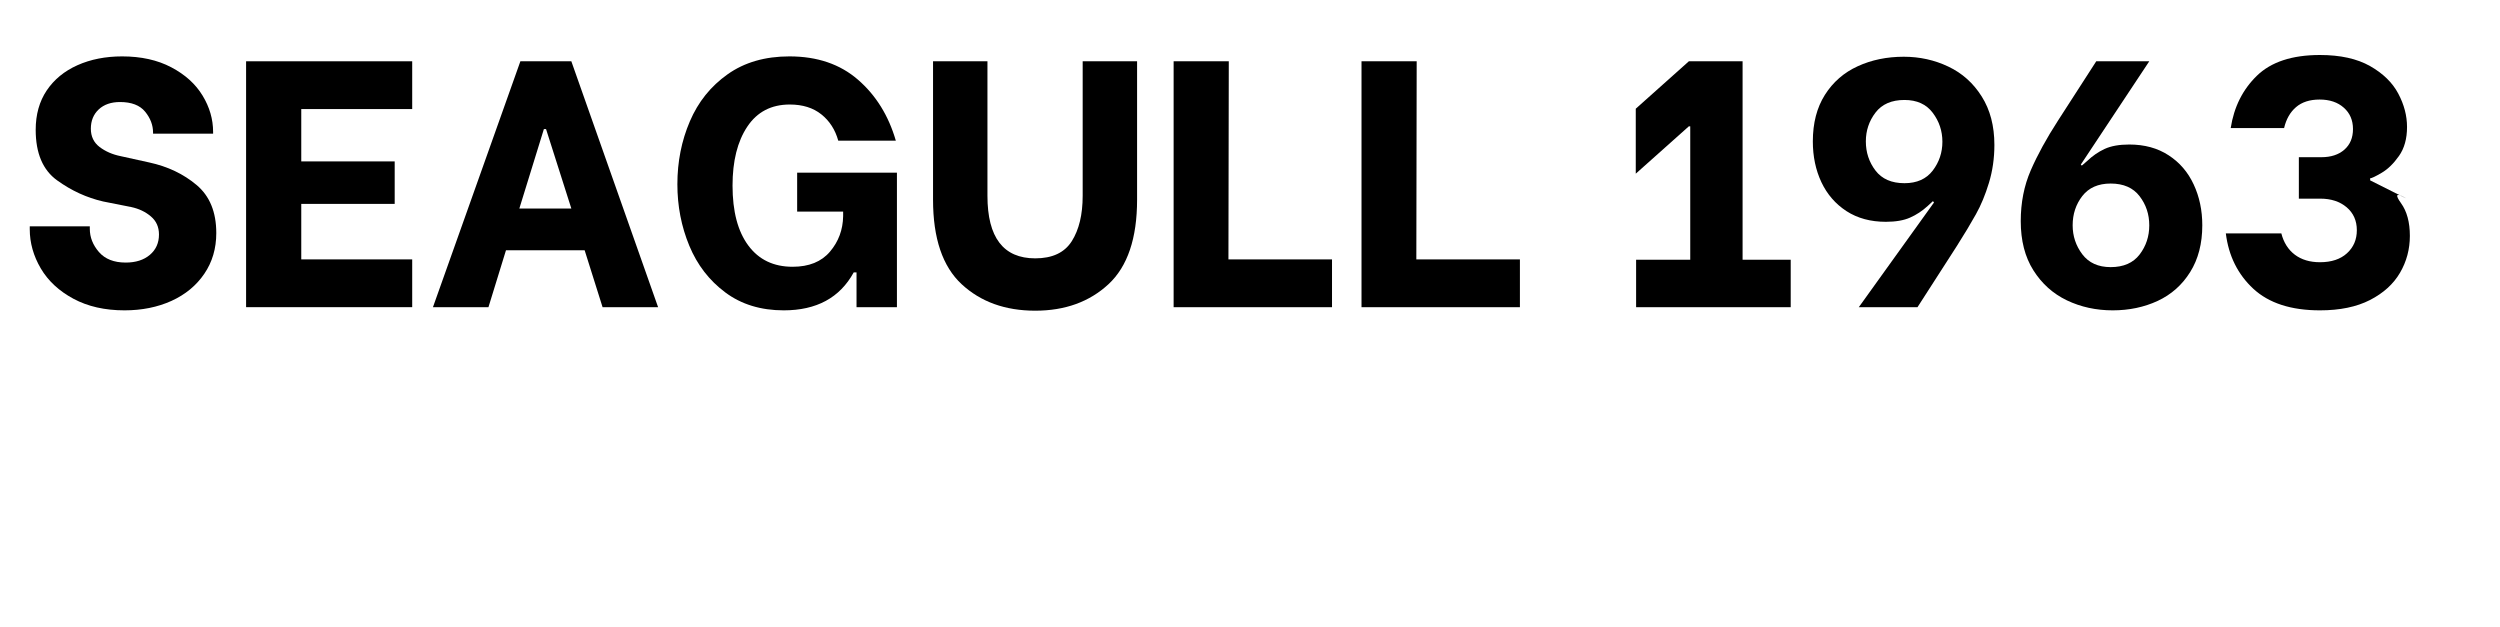
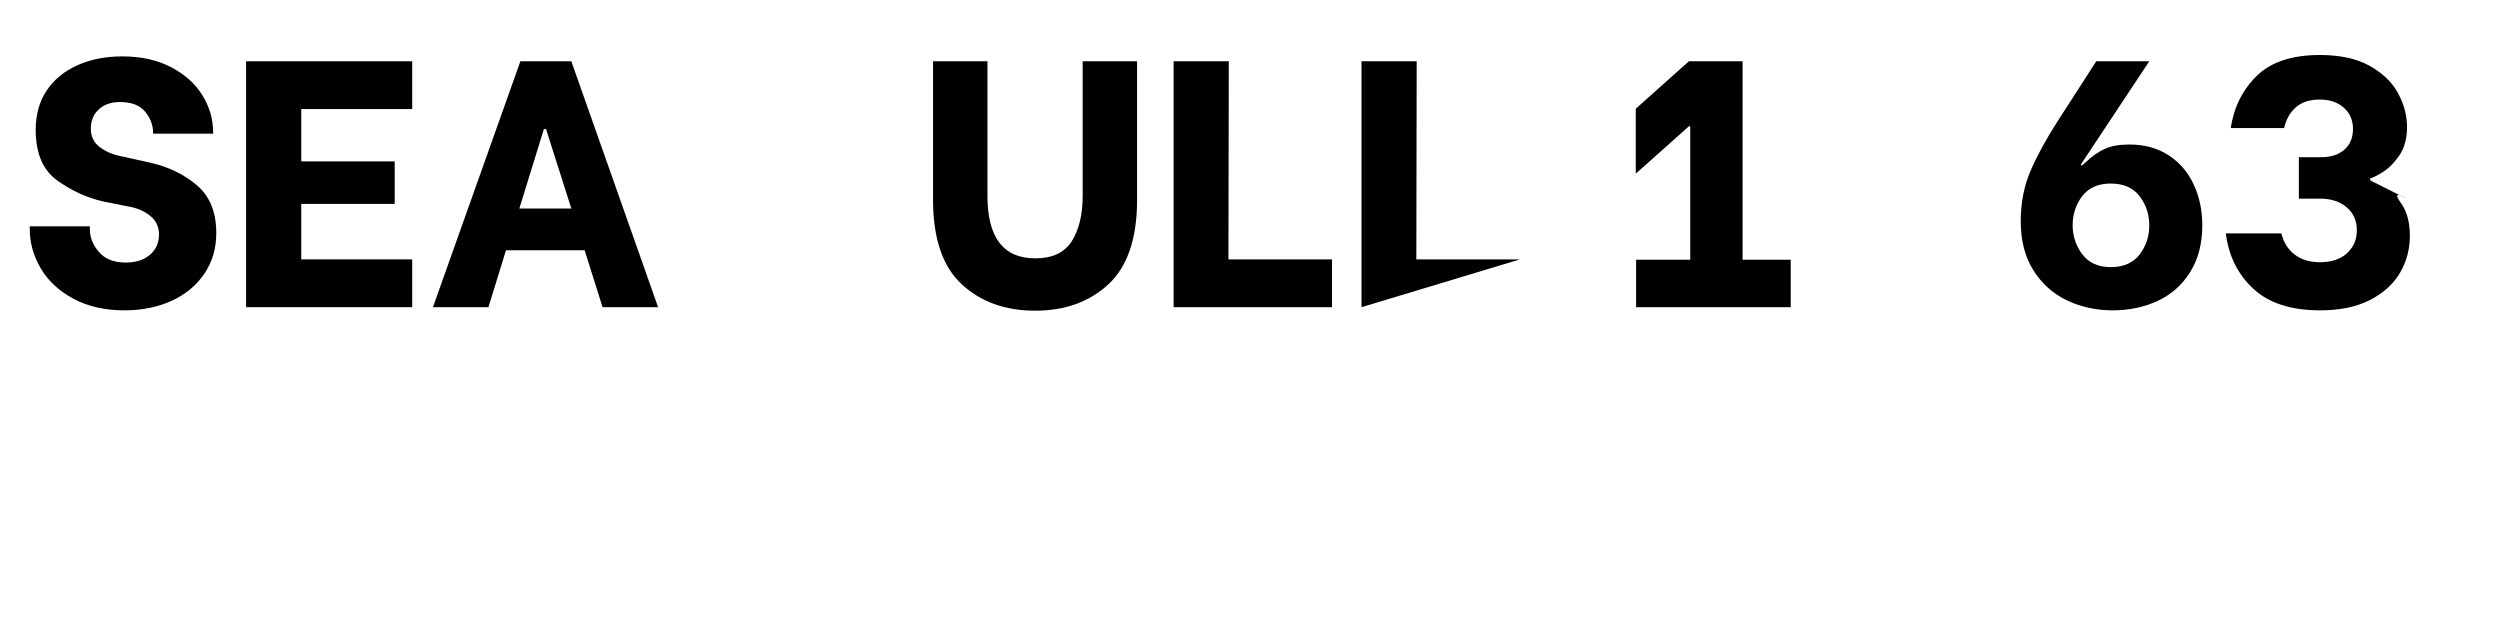
<svg xmlns="http://www.w3.org/2000/svg" version="1.0" preserveAspectRatio="xMidYMid meet" height="188" viewBox="0 0 562.5 141" zoomAndPan="magnify" width="750">
  <path fill-rule="nonzero" fill-opacity="1" d="M 28.027 69.828 C 23.598 69.828 19.766 68.961 16.531 67.223 C 13.293 65.484 10.84 63.211 9.176 60.395 C 7.52 57.57 6.695 54.633 6.695 51.566 L 6.695 50.93 L 20.207 50.93 L 20.207 51.488 C 20.207 53.383 20.891 55.121 22.258 56.703 C 23.629 58.285 25.641 59.078 28.277 59.078 C 30.543 59.078 32.355 58.5 33.723 57.34 C 35.086 56.184 35.77 54.656 35.77 52.762 C 35.77 51.078 35.164 49.723 33.953 48.699 C 32.746 47.664 31.27 46.961 29.535 46.586 L 23.203 45.332 C 19.52 44.484 16.07 42.902 12.855 40.582 C 9.637 38.266 8.031 34.477 8.031 29.211 C 8.031 25.777 8.855 22.824 10.512 20.352 C 12.176 17.879 14.484 15.988 17.43 14.672 C 20.387 13.352 23.738 12.688 27.484 12.688 C 31.746 12.688 35.43 13.504 38.531 15.137 C 41.645 16.773 43.992 18.895 45.574 21.5 C 47.16 24.105 47.949 26.832 47.949 29.676 L 47.949 30.078 L 34.438 30.078 L 34.438 29.832 C 34.438 28.148 33.84 26.582 32.652 25.129 C 31.473 23.684 29.586 22.957 27.004 22.957 C 24.996 22.957 23.398 23.512 22.211 24.617 C 21.031 25.727 20.441 27.176 20.441 28.961 C 20.441 30.699 21.098 32.074 22.41 33.074 C 23.734 34.078 25.316 34.766 27.16 35.137 L 33.566 36.551 C 37.727 37.449 41.277 39.141 44.227 41.621 C 47.18 44.098 48.664 47.699 48.664 52.438 C 48.664 55.91 47.762 58.969 45.965 61.605 C 44.172 64.242 41.711 66.277 38.578 67.703 C 35.445 69.117 31.926 69.828 28.027 69.828 Z M 28.027 69.828" fill="#000000" />
  <path fill-rule="nonzero" fill-opacity="1" d="M 67.785 24.539 L 67.785 36.316 L 88.805 36.316 L 88.805 45.875 L 67.785 45.875 L 67.785 58.363 L 92.746 58.363 L 92.746 69.113 L 55.371 69.113 L 55.371 13.789 L 92.746 13.789 L 92.746 24.539 Z M 67.785 24.539" fill="#000000" />
  <path fill-rule="nonzero" fill-opacity="1" d="M 131.547 56.316 L 113.844 56.316 L 109.902 69.113 L 97.414 69.113 L 117.086 13.789 L 128.551 13.789 L 148.07 69.113 L 135.578 69.113 Z M 128.551 46.914 L 122.859 29.039 L 122.375 29.039 L 116.852 46.914 Z M 128.551 46.914" fill="#000000" />
-   <path fill-rule="nonzero" fill-opacity="1" d="M 176.348 69.828 C 171.188 69.828 166.801 68.488 163.191 65.793 C 159.582 63.105 156.883 59.605 155.094 55.293 C 153.301 50.969 152.41 46.355 152.41 41.453 C 152.41 36.395 153.344 31.676 155.219 27.301 C 157.086 22.926 159.918 19.402 163.703 16.723 C 167.496 14.031 172.137 12.688 177.621 12.688 C 183.891 12.688 189.031 14.441 193.059 17.945 C 197.094 21.445 199.922 26.012 201.559 31.645 L 188.605 31.645 C 187.922 29.176 186.652 27.207 184.805 25.734 C 182.961 24.258 180.594 23.516 177.699 23.516 C 173.539 23.516 170.352 25.176 168.141 28.496 C 165.926 31.816 164.82 36.238 164.82 41.762 C 164.82 47.566 166.004 52.059 168.375 55.246 C 170.738 58.434 174.059 60.023 178.336 60.023 C 182.016 60.023 184.82 58.891 186.742 56.625 C 188.668 54.359 189.652 51.703 189.707 48.652 L 189.707 47.613 L 179.359 47.613 L 179.359 38.844 L 201.809 38.844 L 201.809 69.113 L 192.719 69.113 L 192.719 61.297 L 192.082 61.297 C 188.965 66.984 183.723 69.828 176.348 69.828 Z M 176.348 69.828" fill="#000000" />
  <path fill-rule="nonzero" fill-opacity="1" d="M 232.93 69.906 C 226.184 69.906 220.664 67.922 216.375 63.949 C 212.082 59.969 209.934 53.629 209.934 44.926 L 209.934 13.789 L 222.176 13.789 L 222.176 44.059 C 222.176 53.441 225.762 58.129 232.93 58.129 C 236.777 58.129 239.516 56.844 241.152 54.266 C 242.785 51.684 243.602 48.277 243.602 44.059 L 243.602 13.789 L 255.844 13.789 L 255.844 44.926 C 255.844 53.629 253.695 59.969 249.406 63.949 C 245.113 67.922 239.621 69.906 232.93 69.906 Z M 232.93 69.906" fill="#000000" />
  <path fill-rule="nonzero" fill-opacity="1" d="M 299.703 58.363 L 299.703 69.113 L 264.066 69.113 L 264.066 13.789 L 276.477 13.789 L 276.398 58.363 Z M 299.703 58.363" fill="#000000" />
-   <path fill-rule="nonzero" fill-opacity="1" d="M 341.98 58.363 L 341.98 69.113 L 306.34 69.113 L 306.34 13.789 L 318.754 13.789 L 318.676 58.363 Z M 341.98 58.363" fill="#000000" />
+   <path fill-rule="nonzero" fill-opacity="1" d="M 341.98 58.363 L 306.34 69.113 L 306.34 13.789 L 318.754 13.789 L 318.676 58.363 Z M 341.98 58.363" fill="#000000" />
  <path fill-rule="nonzero" fill-opacity="1" d="M 402.91 58.441 L 402.91 69.113 L 368.125 69.113 L 368.125 58.441 L 380.305 58.441 L 380.305 28.418 L 379.996 28.418 L 368.047 39.078 L 368.047 24.461 L 379.996 13.789 L 392.082 13.789 L 392.082 58.441 Z M 402.91 58.441" fill="#000000" />
-   <path fill-rule="nonzero" fill-opacity="1" d="M 435.148 45.562 L 434.914 45.254 L 433.719 46.355 C 432.508 47.465 431.191 48.332 429.762 48.961 C 428.344 49.594 426.527 49.906 424.316 49.906 C 420.891 49.906 417.941 49.109 415.457 47.504 C 412.984 45.891 411.102 43.719 409.809 40.984 C 408.527 38.246 407.887 35.191 407.887 31.816 C 407.887 27.703 408.789 24.211 410.602 21.344 C 412.422 18.469 414.883 16.324 417.988 14.906 C 421.098 13.477 424.555 12.766 428.352 12.766 C 431.926 12.766 435.27 13.504 438.375 14.984 C 441.484 16.453 443.988 18.691 445.883 21.703 C 447.781 24.703 448.738 28.336 448.738 32.609 C 448.738 35.609 448.328 38.453 447.512 41.141 C 446.695 43.832 445.715 46.191 444.578 48.215 C 443.449 50.246 442.02 52.629 440.281 55.367 L 431.438 69.113 L 418.234 69.113 Z M 428.508 41.219 C 431.297 41.219 433.418 40.273 434.867 38.379 C 436.312 36.48 437.039 34.316 437.039 31.895 C 437.039 29.465 436.312 27.293 434.867 25.379 C 433.418 23.453 431.297 22.492 428.508 22.492 C 425.609 22.492 423.438 23.438 421.988 25.332 C 420.539 27.223 419.816 29.391 419.816 31.816 C 419.816 34.293 420.539 36.48 421.988 38.379 C 423.438 40.273 425.609 41.219 428.508 41.219 Z M 428.508 41.219" fill="#000000" />
  <path fill-rule="nonzero" fill-opacity="1" d="M 475.363 69.828 C 471.629 69.828 468.188 69.078 465.047 67.578 C 461.91 66.07 459.398 63.816 457.508 60.812 C 455.613 57.816 454.668 54.129 454.668 49.754 C 454.668 45.594 455.414 41.789 456.918 38.332 C 458.414 34.883 460.457 31.148 463.043 27.148 L 471.656 13.789 L 483.586 13.789 L 468.18 37.031 L 468.414 37.262 L 469.594 36.238 C 470.801 35.082 472.121 34.172 473.547 33.508 C 474.977 32.848 476.82 32.516 479.086 32.516 C 482.508 32.516 485.457 33.32 487.93 34.934 C 490.414 36.543 492.293 38.73 493.578 41.5 C 494.871 44.262 495.516 47.328 495.516 50.699 C 495.516 54.805 494.605 58.312 492.785 61.219 C 490.977 64.117 488.539 66.277 485.48 67.703 C 482.426 69.117 479.055 69.828 475.363 69.828 Z M 474.898 60.102 C 477.793 60.102 479.965 59.156 481.414 57.262 C 482.863 55.367 483.586 53.18 483.586 50.699 C 483.586 48.227 482.863 46.043 481.414 44.152 C 479.965 42.25 477.793 41.297 474.898 41.297 C 472.105 41.297 469.98 42.234 468.52 44.105 C 467.07 45.977 466.348 48.176 466.348 50.699 C 466.348 53.117 467.07 55.293 468.52 57.215 C 469.98 59.141 472.105 60.102 474.898 60.102 Z M 474.898 60.102" fill="#000000" />
  <path fill-rule="nonzero" fill-opacity="1" d="M 521.988 69.828 C 515.504 69.828 510.508 68.211 507 64.973 C 503.504 61.727 501.438 57.57 500.812 52.516 L 513.301 52.516 C 513.828 54.574 514.84 56.172 516.34 57.309 C 517.84 58.438 519.723 59 521.988 59 C 524.57 59 526.602 58.328 528.07 56.984 C 529.547 55.641 530.289 53.91 530.289 51.801 C 530.289 49.652 529.52 47.93 527.992 46.633 C 526.461 45.344 524.488 44.695 522.066 44.695 L 517.242 44.695 L 517.242 35.371 L 522.297 35.371 C 524.461 35.371 526.184 34.809 527.48 33.68 C 528.773 32.543 529.422 30.996 529.422 29.039 C 529.422 27.047 528.73 25.441 527.355 24.23 C 525.992 23.012 524.176 22.398 521.91 22.398 C 519.695 22.398 517.926 22.969 516.605 24.105 C 515.289 25.234 514.395 26.801 513.922 28.809 L 501.91 28.809 C 502.645 24.07 504.605 20.148 507.793 17.047 C 510.988 13.938 515.719 12.375 521.988 12.375 C 526.57 12.375 530.324 13.207 533.254 14.859 C 536.176 16.516 538.301 18.582 539.613 21.066 C 540.926 23.539 541.582 26.043 541.582 28.574 C 541.582 31.203 540.98 33.375 539.77 35.09 C 538.559 36.809 537.254 38.078 535.859 38.891 C 534.461 39.711 533.602 40.117 533.285 40.117 L 533.285 40.582 C 539.973 43.957 542.477 45.199 540.793 44.309 C 539.105 43.406 538.918 43.879 540.234 45.719 C 541.559 47.562 542.219 50.012 542.219 53.074 C 542.219 56.074 541.48 58.84 540 61.375 C 538.531 63.898 536.281 65.941 533.254 67.5 C 530.219 69.055 526.465 69.828 521.988 69.828 Z M 521.988 69.828" fill="#000000" />
</svg>